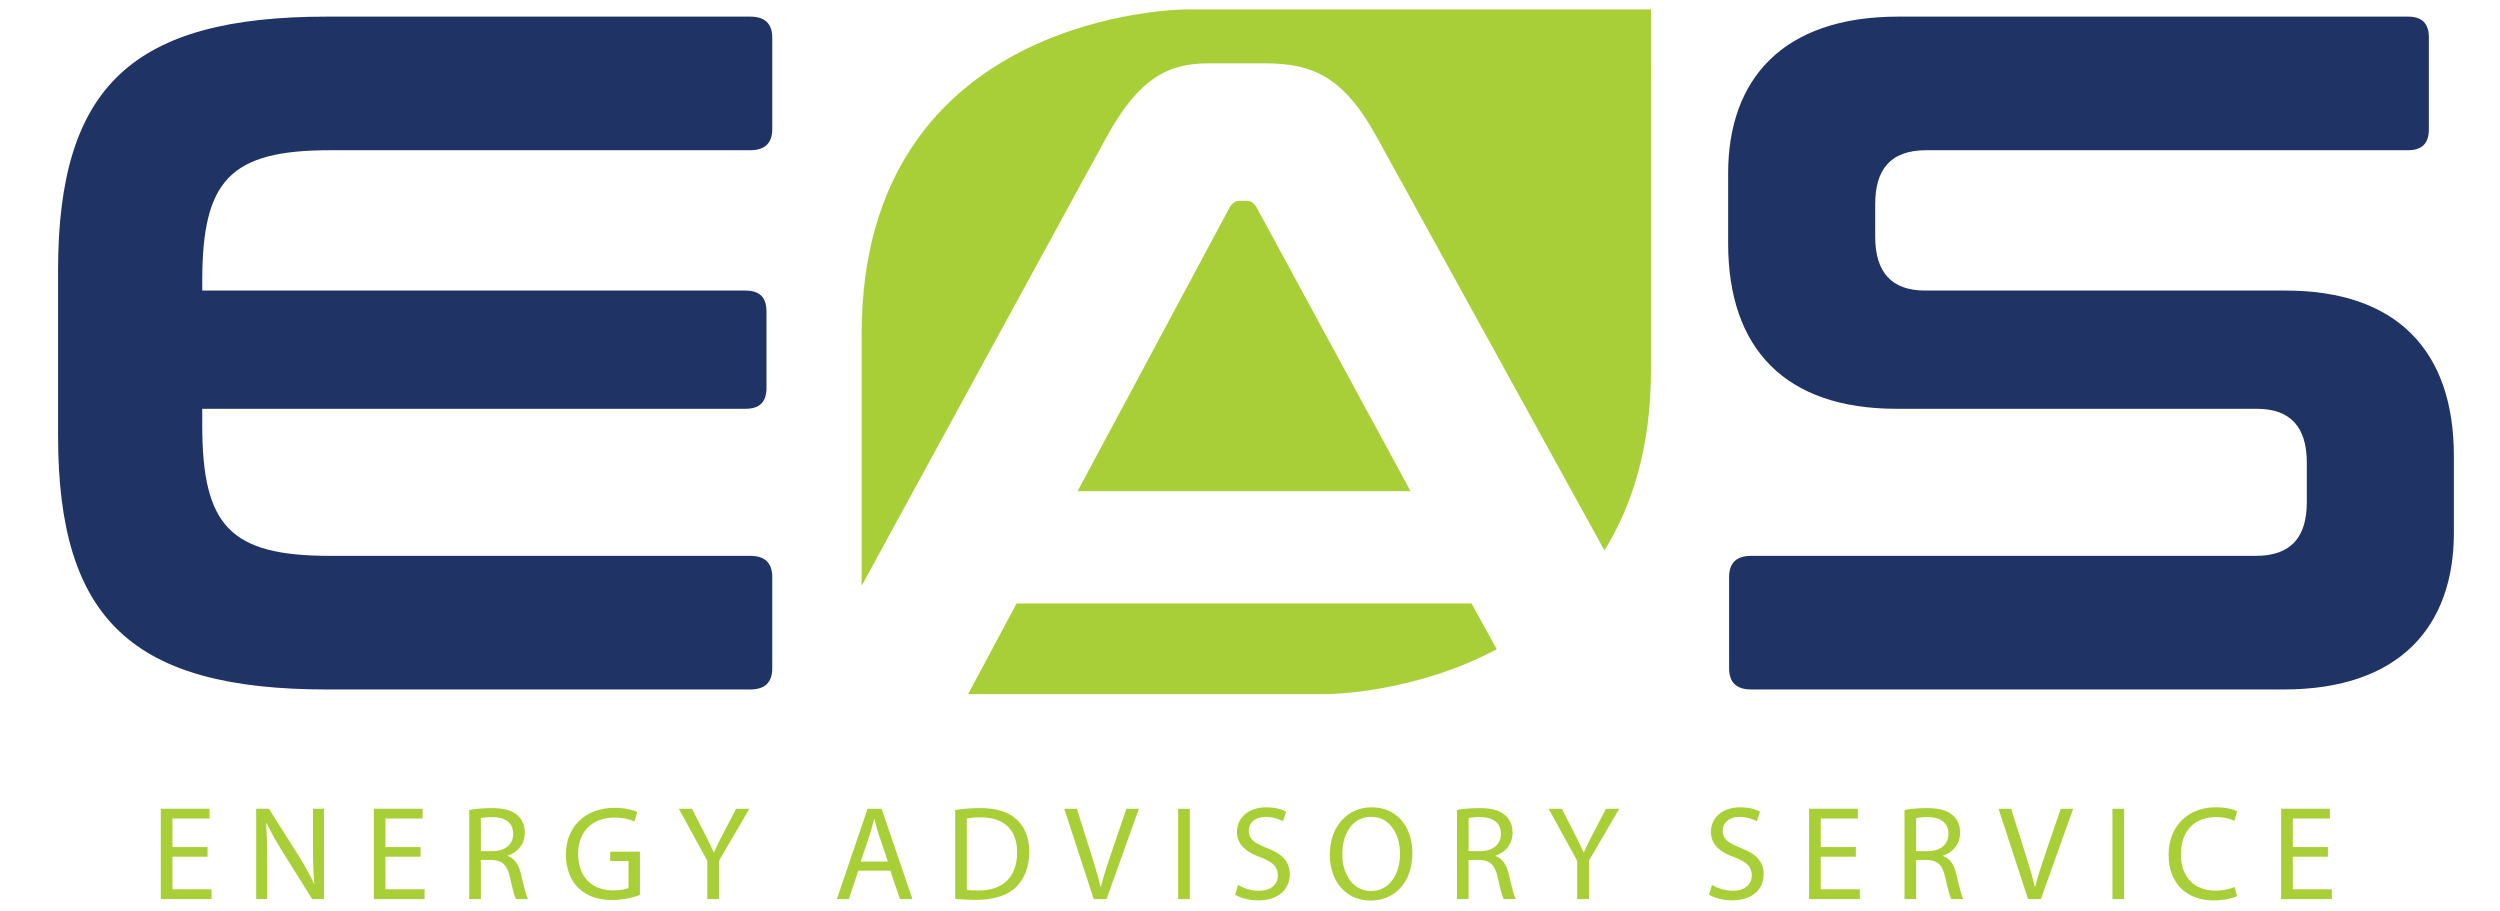
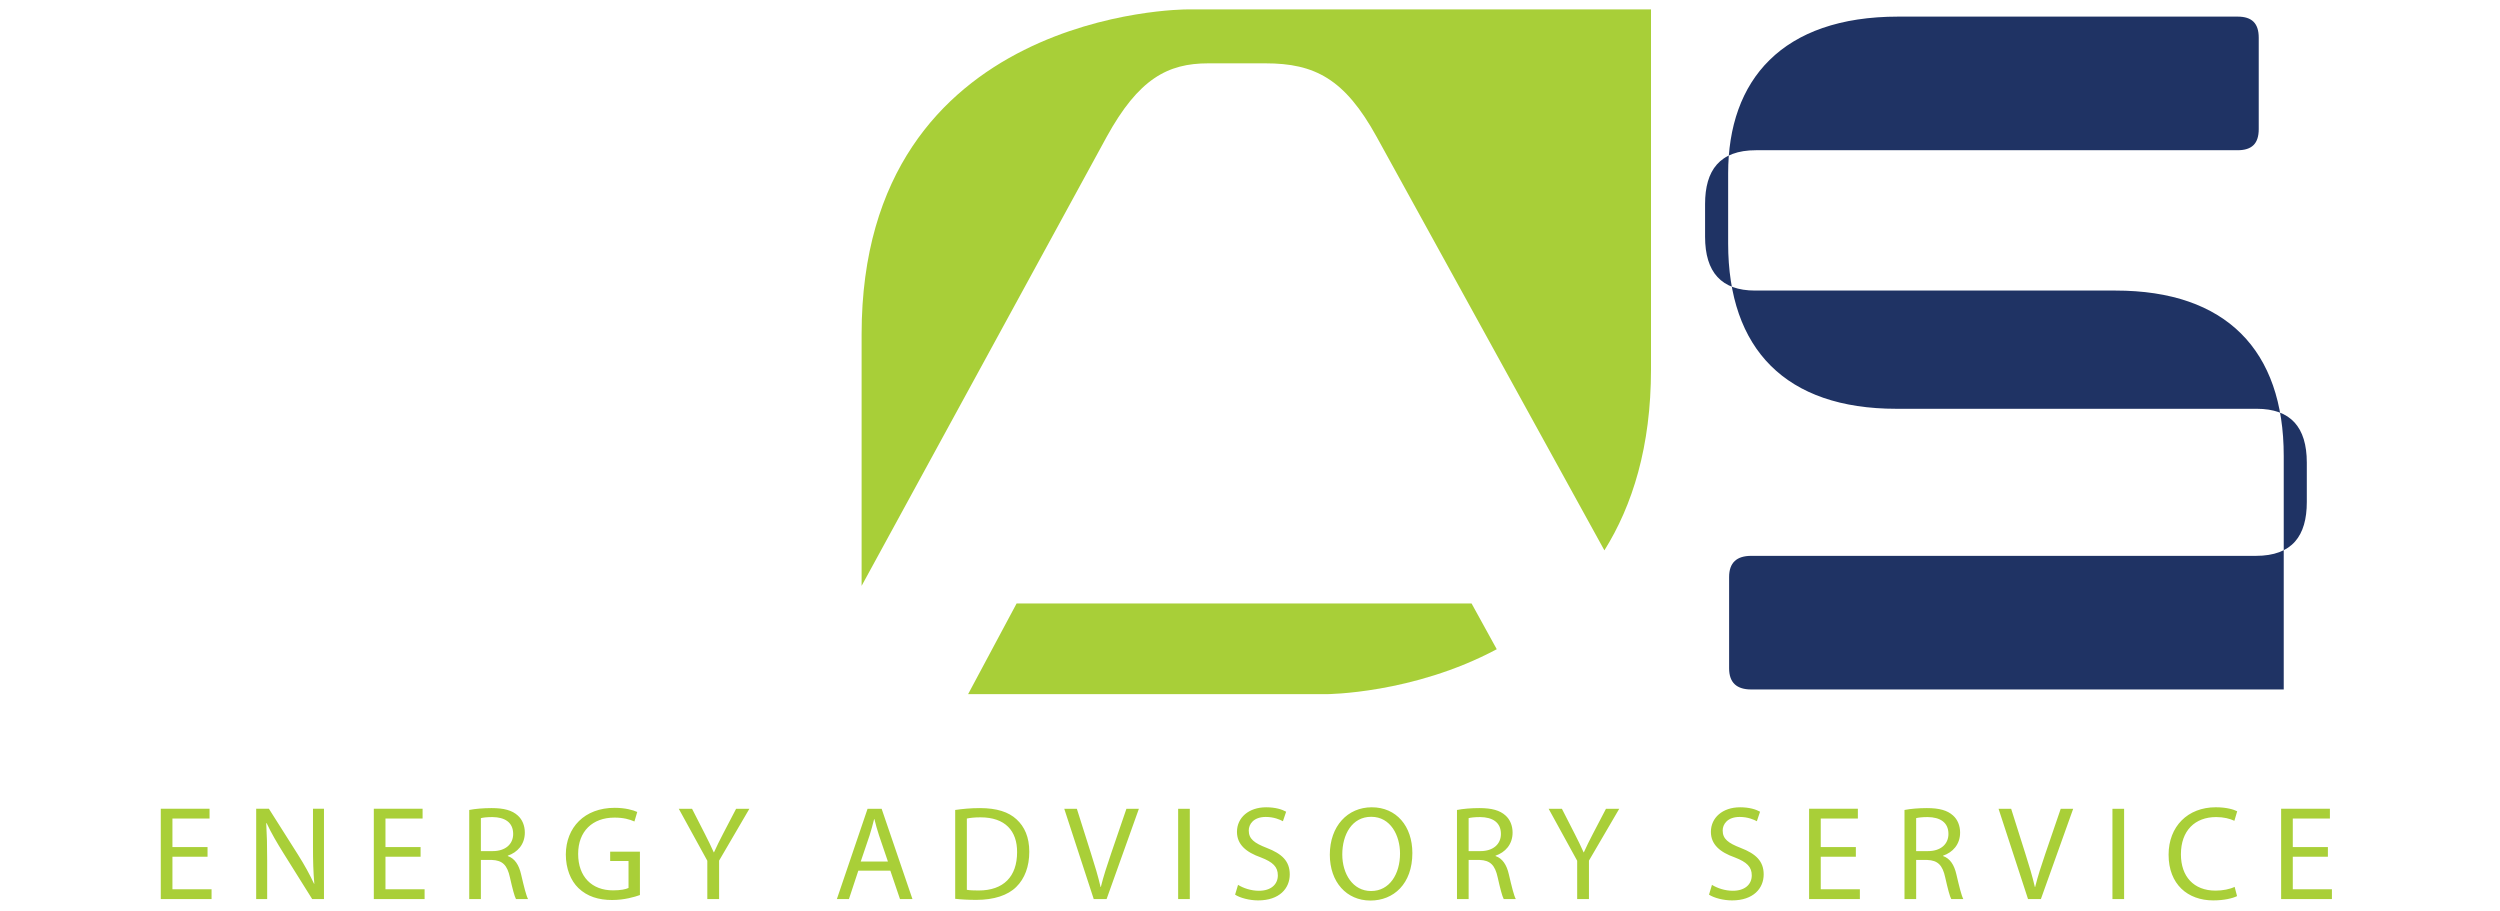
<svg xmlns="http://www.w3.org/2000/svg" version="1.1" id="Layer_1" x="0px" y="0px" width="431px" height="157px" viewBox="0 0 431 157" enable-background="new 0 0 431 157" xml:space="preserve">
  <g>
    <path fill="#A9CF38" d="M35.78,146.037h-6.052v-4.92h6.399v-1.686h-8.408V155h8.755v-1.686h-6.746V147.7h6.052V146.037   L35.78,146.037z M46.06,155v-6.652c0-2.588-0.046-4.459-0.162-6.423l0.069-0.022c0.786,1.687,1.825,3.465,2.911,5.197l4.943,7.9   h2.033v-15.568h-1.895v6.514c0,2.425,0.046,4.318,0.231,6.397l-0.046,0.024c-0.739-1.594-1.64-3.234-2.795-5.059l-4.989-7.877   h-2.195V155H46.06L46.06,155z M72.508,146.037h-6.052v-4.92h6.399v-1.686h-8.409V155h8.755v-1.686h-6.745V147.7h6.052V146.037   L72.508,146.037z M80.893,155h2.01v-6.745h1.894c1.825,0.069,2.657,0.878,3.119,3.026c0.439,1.939,0.786,3.279,1.04,3.719h2.079   c-0.323-0.602-0.693-2.102-1.201-4.273c-0.37-1.617-1.086-2.726-2.287-3.142v-0.069c1.64-0.555,2.934-1.918,2.934-3.974   c0-1.201-0.438-2.263-1.224-2.956c-0.97-0.878-2.356-1.271-4.504-1.271c-1.386,0-2.841,0.117-3.858,0.324V155L80.893,155z    M82.903,141.048c0.323-0.093,1.017-0.185,1.987-0.185c2.125,0.022,3.581,0.9,3.581,2.91c0,1.778-1.363,2.957-3.511,2.957h-2.056   V141.048L82.903,141.048z M110.322,146.823h-5.128v1.616h3.164v4.644c-0.462,0.231-1.362,0.415-2.679,0.415   c-3.627,0-6.006-2.333-6.006-6.283c0-3.904,2.472-6.26,6.26-6.26c1.571,0,2.61,0.3,3.442,0.67l0.485-1.641   c-0.67-0.322-2.079-0.715-3.881-0.715c-5.22,0-8.408,3.396-8.431,8.039c0,2.424,0.832,4.504,2.171,5.797   c1.525,1.455,3.465,2.057,5.821,2.057c2.102,0,3.881-0.532,4.782-0.855V146.823L110.322,146.823z M123.974,155v-6.63l5.22-8.938   h-2.287l-2.24,4.295c-0.601,1.178-1.132,2.195-1.571,3.211h-0.046c-0.485-1.086-0.947-2.033-1.548-3.211l-2.194-4.295h-2.287   l4.92,8.961V155H123.974L123.974,155z M153.495,150.104l1.663,4.896h2.148l-5.313-15.568h-2.425L144.278,155h2.079l1.617-4.896   H153.495L153.495,150.104z M148.39,148.532l1.524-4.505c0.301-0.947,0.555-1.895,0.786-2.818h0.046   c0.231,0.9,0.462,1.825,0.808,2.842l1.525,4.481H148.39L148.39,148.532z M164.675,154.954c1.016,0.114,2.218,0.185,3.65,0.185   c3.026,0,5.428-0.785,6.884-2.24c1.455-1.433,2.24-3.512,2.24-6.053c0-2.518-0.808-4.32-2.194-5.591   c-1.363-1.271-3.419-1.94-6.307-1.94c-1.593,0-3.049,0.14-4.273,0.324V154.954L164.675,154.954z M166.685,141.117   c0.531-0.116,1.316-0.208,2.356-0.208c4.25,0,6.329,2.333,6.306,6.006c0,4.204-2.333,6.606-6.63,6.606   c-0.785,0-1.524-0.023-2.032-0.115V141.117L166.685,141.117z M190.777,155l5.567-15.568h-2.148l-2.633,7.691   c-0.693,2.033-1.34,3.996-1.779,5.798h-0.046c-0.416-1.825-0.993-3.719-1.663-5.821l-2.426-7.668h-2.171L188.56,155H190.777   L190.777,155z M203.112,139.432V155h2.01v-15.568H203.112L203.112,139.432z M212.93,154.238c0.831,0.554,2.471,0.992,3.973,0.992   c3.673,0,5.45-2.078,5.45-4.48c0-2.287-1.339-3.559-3.973-4.574c-2.147-0.832-3.095-1.548-3.095-3.003   c0-1.063,0.808-2.333,2.934-2.333c1.409,0,2.448,0.462,2.956,0.739l0.556-1.64c-0.693-0.394-1.849-0.764-3.442-0.764   c-3.026,0-5.036,1.803-5.036,4.229c0,2.193,1.571,3.511,4.112,4.412c2.102,0.808,2.934,1.64,2.934,3.095   c0,1.571-1.202,2.657-3.258,2.657c-1.386,0-2.702-0.463-3.603-1.018L212.93,154.238L212.93,154.238z M236.491,139.176   c-4.158,0-7.23,3.234-7.23,8.178c0,4.713,2.888,7.9,6.999,7.9c3.974,0,7.231-2.841,7.231-8.199   C243.491,142.434,240.742,139.176,236.491,139.176L236.491,139.176z M236.399,140.816c3.349,0,4.966,3.234,4.966,6.33   c0,3.533-1.801,6.467-4.989,6.467c-3.165,0-4.967-2.979-4.967-6.305C231.409,143.889,233.072,140.816,236.399,140.816   L236.399,140.816z M251.183,155h2.01v-6.745h1.894c1.825,0.069,2.657,0.878,3.119,3.026c0.438,1.939,0.785,3.279,1.039,3.719h2.079   c-0.323-0.602-0.693-2.102-1.201-4.273c-0.369-1.617-1.085-2.726-2.287-3.142v-0.069c1.64-0.555,2.934-1.918,2.934-3.974   c0-1.201-0.438-2.263-1.224-2.956c-0.97-0.878-2.355-1.271-4.505-1.271c-1.386,0-2.841,0.117-3.857,0.324V155L251.183,155z    M253.192,141.048c0.323-0.093,1.017-0.185,1.986-0.185c2.125,0.022,3.58,0.9,3.58,2.91c0,1.778-1.362,2.957-3.511,2.957h-2.056   V141.048L253.192,141.048z M273.936,155v-6.63l5.222-8.938h-2.287l-2.241,4.295c-0.601,1.178-1.132,2.195-1.571,3.211h-0.046   c-0.484-1.086-0.946-2.033-1.548-3.211l-2.194-4.295h-2.286l4.92,8.961V155H273.936L273.936,155z M294.633,154.238   c0.831,0.554,2.473,0.992,3.973,0.992c3.674,0,5.452-2.078,5.452-4.48c0-2.287-1.34-3.559-3.974-4.574   c-2.148-0.832-3.095-1.548-3.095-3.003c0-1.063,0.809-2.333,2.934-2.333c1.409,0,2.448,0.462,2.957,0.739l0.554-1.64   c-0.692-0.394-1.848-0.764-3.441-0.764c-3.026,0-5.036,1.803-5.036,4.229c0,2.193,1.571,3.511,4.112,4.412   c2.102,0.808,2.934,1.64,2.934,3.095c0,1.571-1.201,2.657-3.257,2.657c-1.386,0-2.703-0.463-3.604-1.018L294.633,154.238   L294.633,154.238z M319.95,146.037h-6.052v-4.92h6.398v-1.686h-8.409V155h8.755v-1.686h-6.744V147.7h6.052V146.037L319.95,146.037z    M328.335,155h2.01v-6.745h1.895c1.825,0.069,2.655,0.878,3.118,3.026c0.438,1.939,0.785,3.279,1.04,3.719h2.078   c-0.323-0.602-0.692-2.102-1.2-4.273c-0.37-1.617-1.086-2.726-2.287-3.142v-0.069c1.64-0.555,2.933-1.918,2.933-3.974   c0-1.201-0.438-2.263-1.224-2.956c-0.971-0.878-2.356-1.271-4.504-1.271c-1.387,0-2.843,0.117-3.858,0.324V155L328.335,155z    M330.345,141.048c0.323-0.093,1.017-0.185,1.986-0.185c2.125,0.022,3.581,0.9,3.581,2.91c0,1.778-1.363,2.957-3.512,2.957h-2.056   V141.048L330.345,141.048z M351.85,155l5.567-15.568h-2.148l-2.634,7.691c-0.692,2.033-1.339,3.996-1.777,5.798h-0.047   c-0.416-1.825-0.993-3.719-1.663-5.821l-2.426-7.668h-2.172L349.632,155H351.85L351.85,155z M364.185,139.432V155h2.011v-15.568   H364.185L364.185,139.432z M385.252,152.898c-0.808,0.393-2.056,0.646-3.28,0.646c-3.789,0-5.982-2.449-5.982-6.26   c0-4.09,2.425-6.422,6.075-6.422c1.294,0,2.38,0.277,3.142,0.646l0.485-1.641c-0.531-0.277-1.757-0.693-3.696-0.693   c-4.828,0-8.131,3.305-8.131,8.178c0,5.105,3.303,7.877,7.691,7.877c1.895,0,3.373-0.369,4.112-0.738L385.252,152.898   L385.252,152.898z M401.329,146.037h-6.052v-4.92h6.398v-1.686h-8.409V155h8.756v-1.686h-6.745V147.7h6.052V146.037   L401.329,146.037z" />
-     <path fill="#1F3364" d="M56.411,2.864c-33.474,0-46.4,11.932-46.4,43.749v28.503c0,31.818,12.926,43.75,46.4,43.75h72.915   c2.486,0,3.811-1.16,3.811-3.646V99.477c0-2.486-1.325-3.646-3.811-3.646H56.909c-17.235,0-22.041-5.137-22.041-22.537v-2.817   h93.629c2.486,0,3.646-1.16,3.646-3.646V53.739c0-2.486-1.16-3.646-3.646-3.646H34.868v-1.657c0-17.4,4.806-22.537,22.041-22.537   h72.417c2.486,0,3.811-1.16,3.811-3.646V6.51c0-2.485-1.325-3.646-3.811-3.646H56.411L56.411,2.864z" />
-     <path fill="#1F3364" d="M327.263,2.864c-20.051,0-29.331,10.937-29.331,27.011v12.097c0,18.229,9.943,28.503,29,28.503h62.144   c5.8,0,8.617,3.148,8.617,9.28v6.795c0,5.799-2.486,9.279-8.783,9.279h-87c-2.486,0-3.812,1.16-3.812,3.646v15.742   c0,2.486,1.326,3.646,3.812,3.646h91.806c20.052,0,29.332-10.938,29.332-27.012V78.596c0-18.229-9.943-28.503-29.001-28.503   h-62.143c-5.801,0-8.617-3.148-8.617-9.28v-5.634c0-5.8,2.486-9.28,8.783-9.28h83.022c2.486,0,3.646-1.16,3.646-3.646V6.51   c0-2.485-1.16-3.646-3.646-3.646H327.263L327.263,2.864z" />
+     <path fill="#1F3364" d="M327.263,2.864c-20.051,0-29.331,10.937-29.331,27.011v12.097c0,18.229,9.943,28.503,29,28.503h62.144   c5.8,0,8.617,3.148,8.617,9.28v6.795c0,5.799-2.486,9.279-8.783,9.279h-87c-2.486,0-3.812,1.16-3.812,3.646v15.742   c0,2.486,1.326,3.646,3.812,3.646h91.806V78.596c0-18.229-9.943-28.503-29.001-28.503   h-62.143c-5.801,0-8.617-3.148-8.617-9.28v-5.634c0-5.8,2.486-9.28,8.783-9.28h83.022c2.486,0,3.646-1.16,3.646-3.646V6.51   c0-2.485-1.16-3.646-3.646-3.646H327.263L327.263,2.864z" />
    <path fill="#A8CF38" d="M190.785,23.601c5.507-10.012,10.513-12.682,17.522-12.682h9.845c8.51,0,13.683,2.67,19.189,12.682   l39.257,71.28c4.839-7.741,8.035-17.872,8.035-31.208V1.626h-80.092c0,0-56,0-56,56v43.376L190.785,23.601L190.785,23.601z" />
    <path fill="#A8CF38" d="M253.696,104.032h-78.43l-8.366,15.641h61.734c0,0,14.952-0.021,29.405-7.748L253.696,104.032   L253.696,104.032z" />
-     <path fill="#A8CF38" d="M214.815,34.614h-1.002c-0.834,0-1.334,0.334-1.835,1.168L185.78,84.676h57.402L216.65,35.783   C216.15,34.949,215.649,34.614,214.815,34.614L214.815,34.614z" />
  </g>
</svg>